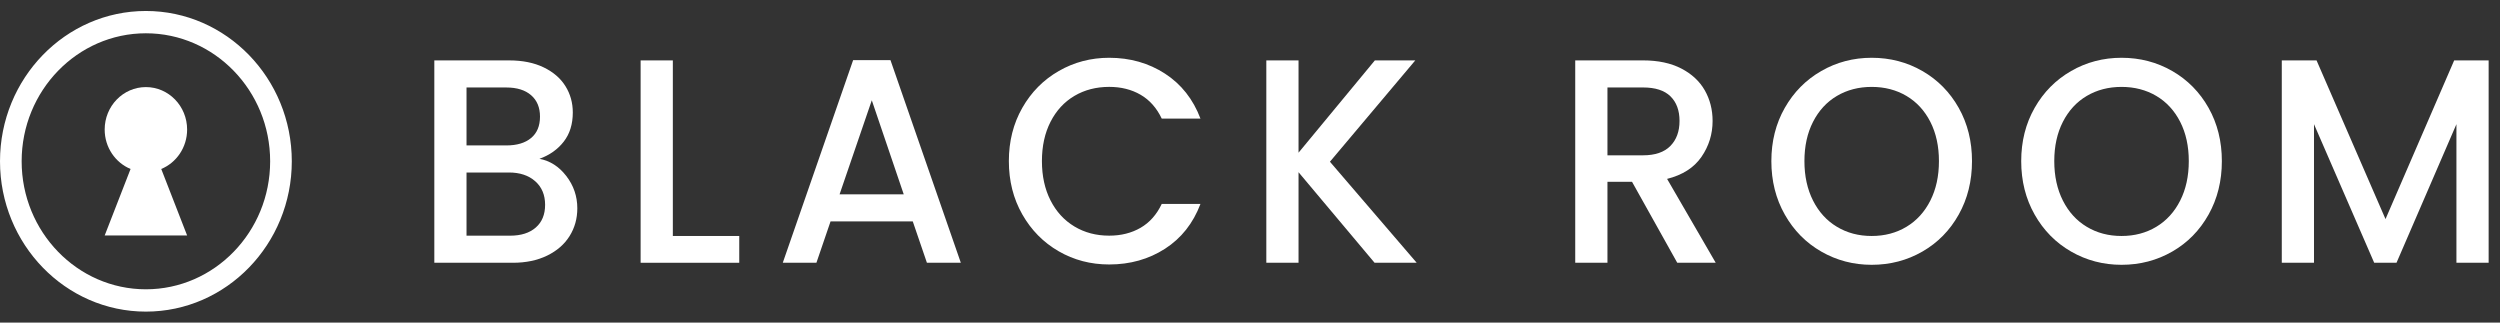
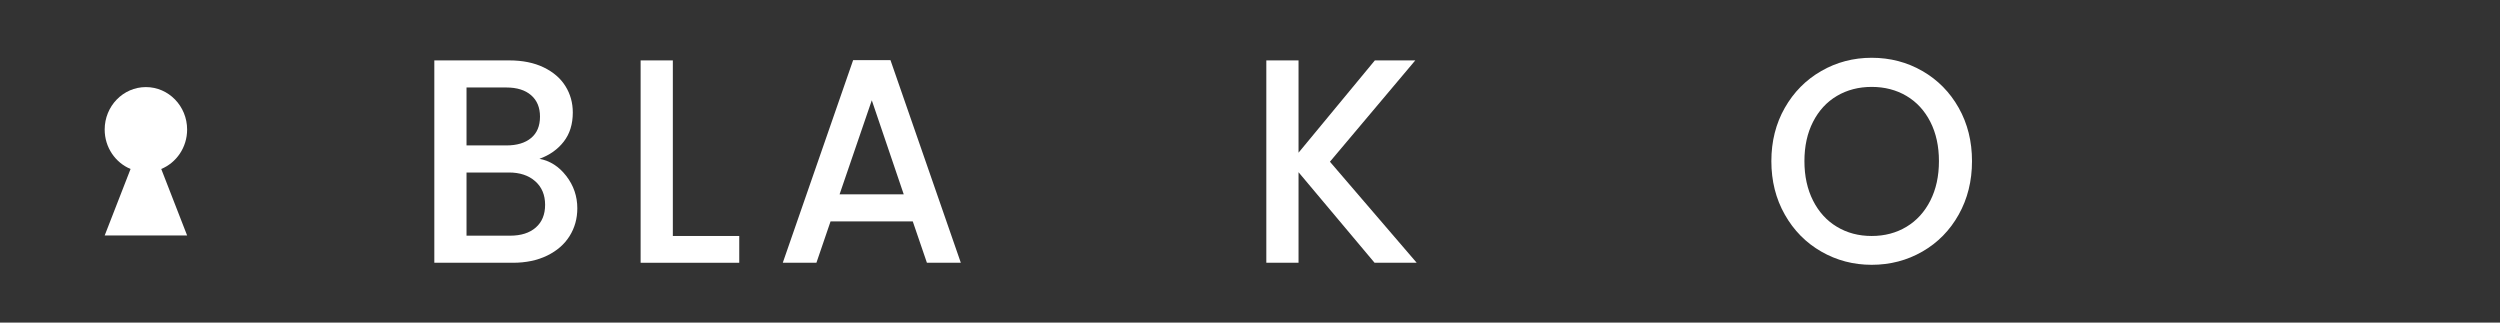
<svg xmlns="http://www.w3.org/2000/svg" width="217" height="28" viewBox="0 0 217 28" fill="none">
  <rect x="0" y="0" width="217" height="28" fill="#333333" stroke="none" />
  <path d="M49.154 15.276C49.792 16.102 50.111 17.038 50.111 18.082C50.111 18.975 49.886 19.779 49.437 20.496C48.986 21.212 48.336 21.776 47.487 22.189C46.636 22.602 45.647 22.808 44.518 22.808H37.699V5.243H44.2C45.361 5.243 46.358 5.445 47.193 5.849C48.027 6.253 48.657 6.797 49.081 7.479C49.506 8.161 49.719 8.924 49.719 9.766C49.719 10.777 49.457 11.62 48.933 12.293C48.41 12.967 47.707 13.465 46.824 13.785C47.739 13.954 48.517 14.452 49.154 15.276ZM40.494 12.623H43.953C44.868 12.623 45.584 12.408 46.099 11.979C46.615 11.55 46.872 10.93 46.872 10.121C46.872 9.33 46.615 8.711 46.099 8.263C45.584 7.817 44.868 7.594 43.953 7.594H40.494V12.623ZM46.505 19.749C47.045 19.278 47.315 18.621 47.315 17.779C47.315 16.919 47.029 16.237 46.456 15.731C45.883 15.225 45.122 14.973 44.174 14.973H40.494V20.457H44.272C45.221 20.457 45.965 20.222 46.505 19.749Z" fill="white" />
  <path d="M58.402 20.483H64.167V22.808H55.606V5.243H58.402V20.483Z" fill="white" />
  <path d="M79.229 19.22H72.091L70.865 22.808H67.945L74.053 5.217H77.292L83.4 22.808H80.456L79.229 19.22ZM78.444 16.868L75.672 8.705L72.875 16.868H78.444Z" fill="white" />
-   <path d="M88.735 9.362C89.511 7.998 90.567 6.931 91.899 6.165C93.231 5.399 94.691 5.015 96.277 5.015C98.093 5.015 99.707 5.475 101.122 6.392C102.536 7.31 103.563 8.611 104.201 10.296H100.84C100.399 9.369 99.786 8.678 99 8.223C98.215 7.768 97.307 7.541 96.277 7.541C95.148 7.541 94.143 7.802 93.26 8.323C92.376 8.846 91.686 9.595 91.186 10.572C90.687 11.55 90.439 12.687 90.439 13.985C90.439 15.282 90.689 16.42 91.186 17.397C91.684 18.374 92.376 19.129 93.26 19.659C94.143 20.19 95.148 20.455 96.277 20.455C97.307 20.455 98.215 20.227 99 19.773C99.786 19.319 100.399 18.627 100.84 17.7H104.201C103.563 19.384 102.536 20.682 101.122 21.592C99.707 22.502 98.093 22.956 96.277 22.956C94.675 22.956 93.211 22.573 91.887 21.806C90.562 21.04 89.511 19.973 88.735 18.609C87.957 17.244 87.569 15.703 87.569 13.983C87.569 12.268 87.957 10.728 88.735 9.362Z" fill="white" />
  <path d="M119.313 22.808L112.713 14.948V22.808H109.917V5.243H112.713V13.254L119.337 5.243H122.846L115.438 14.038L122.969 22.808H119.313Z" fill="white" />
-   <path d="M145.586 22.808L141.661 15.782H139.527V22.808H136.73V5.242H142.618C143.925 5.242 145.034 5.479 145.942 5.95C146.849 6.422 147.528 7.054 147.978 7.845C148.427 8.638 148.653 9.523 148.653 10.498C148.653 11.645 148.33 12.685 147.684 13.62C147.038 14.555 146.043 15.191 144.703 15.528L148.923 22.806H145.586V22.808ZM139.527 13.481H142.618C143.664 13.481 144.453 13.212 144.985 12.672C145.517 12.132 145.783 11.408 145.783 10.498C145.783 9.588 145.521 8.877 144.997 8.362C144.474 7.848 143.681 7.592 142.618 7.592H139.527V13.481Z" fill="white" />
  <path d="M158.084 21.835C156.75 21.069 155.696 19.998 154.92 18.625C154.142 17.253 153.754 15.707 153.754 13.987C153.754 12.27 154.142 10.728 154.92 9.362C155.696 7.998 156.752 6.931 158.084 6.165C159.416 5.399 160.876 5.015 162.462 5.015C164.065 5.015 165.533 5.398 166.865 6.165C168.197 6.933 169.249 7.998 170.017 9.362C170.785 10.726 171.17 12.268 171.17 13.987C171.17 15.705 170.786 17.251 170.017 18.625C169.248 20 168.197 21.069 166.865 21.835C165.531 22.602 164.065 22.985 162.462 22.985C160.876 22.985 159.416 22.601 158.084 21.835ZM165.48 19.686C166.363 19.155 167.054 18.398 167.553 17.412C168.052 16.427 168.3 15.285 168.3 13.987C168.3 12.69 168.051 11.552 167.553 10.575C167.054 9.598 166.363 8.849 165.48 8.326C164.596 7.805 163.591 7.543 162.462 7.543C161.333 7.543 160.328 7.805 159.445 8.326C158.561 8.849 157.871 9.598 157.372 10.575C156.872 11.552 156.624 12.69 156.624 13.987C156.624 15.285 156.874 16.427 157.372 17.412C157.871 18.398 158.561 19.157 159.445 19.686C160.328 20.218 161.333 20.483 162.462 20.483C163.591 20.483 164.596 20.218 165.48 19.686Z" fill="white" />
-   <path d="M179.771 21.835C178.437 21.069 177.383 19.998 176.607 18.625C175.829 17.253 175.441 15.707 175.441 13.987C175.441 12.27 175.829 10.728 176.607 9.362C177.383 7.998 178.439 6.931 179.771 6.165C181.103 5.399 182.563 5.015 184.149 5.015C185.752 5.015 187.22 5.398 188.552 6.165C189.884 6.933 190.936 7.998 191.704 9.362C192.472 10.726 192.857 12.268 192.857 13.987C192.857 15.705 192.473 17.251 191.704 18.625C190.934 20 189.884 21.069 188.552 21.835C187.218 22.602 185.752 22.985 184.149 22.985C182.563 22.985 181.103 22.601 179.771 21.835ZM187.167 19.686C188.05 19.155 188.741 18.398 189.24 17.412C189.739 16.427 189.987 15.285 189.987 13.987C189.987 12.69 189.738 11.552 189.24 10.575C188.741 9.598 188.05 8.849 187.167 8.326C186.283 7.805 185.278 7.543 184.149 7.543C183.02 7.543 182.015 7.805 181.132 8.326C180.248 8.849 179.558 9.598 179.059 10.575C178.559 11.552 178.311 12.69 178.311 13.987C178.311 15.285 178.561 16.427 179.059 17.412C179.558 18.398 180.248 19.157 181.132 19.686C182.015 20.218 183.02 20.483 184.149 20.483C185.278 20.483 186.283 20.218 187.167 19.686Z" fill="white" />
-   <path d="M216.014 5.242V22.808H213.218V10.778L208.017 22.808H206.08L200.855 10.778V22.808H198.059V5.242H201.076L207.062 19.017L213.023 5.242H216.014Z" fill="white" />
  <path d="M16.242 11.245C16.242 9.208 14.639 7.559 12.664 7.559C10.687 7.559 9.086 9.21 9.086 11.245C9.086 12.796 10.017 14.122 11.333 14.667L9.086 20.441H16.243L13.996 14.667C15.312 14.123 16.242 12.796 16.242 11.245Z" fill="white" />
-   <path d="M12.664 27.048C5.681 27.048 0 21.195 0 14C0 6.805 5.681 0.953 12.664 0.953C19.648 0.953 25.328 6.805 25.328 14C25.328 21.195 19.648 27.048 12.664 27.048ZM12.664 2.889C6.717 2.889 1.879 7.873 1.879 14C1.879 20.127 6.717 25.111 12.664 25.111C18.611 25.111 23.449 20.127 23.449 14C23.449 7.873 18.611 2.889 12.664 2.889Z" fill="white" />
</svg>